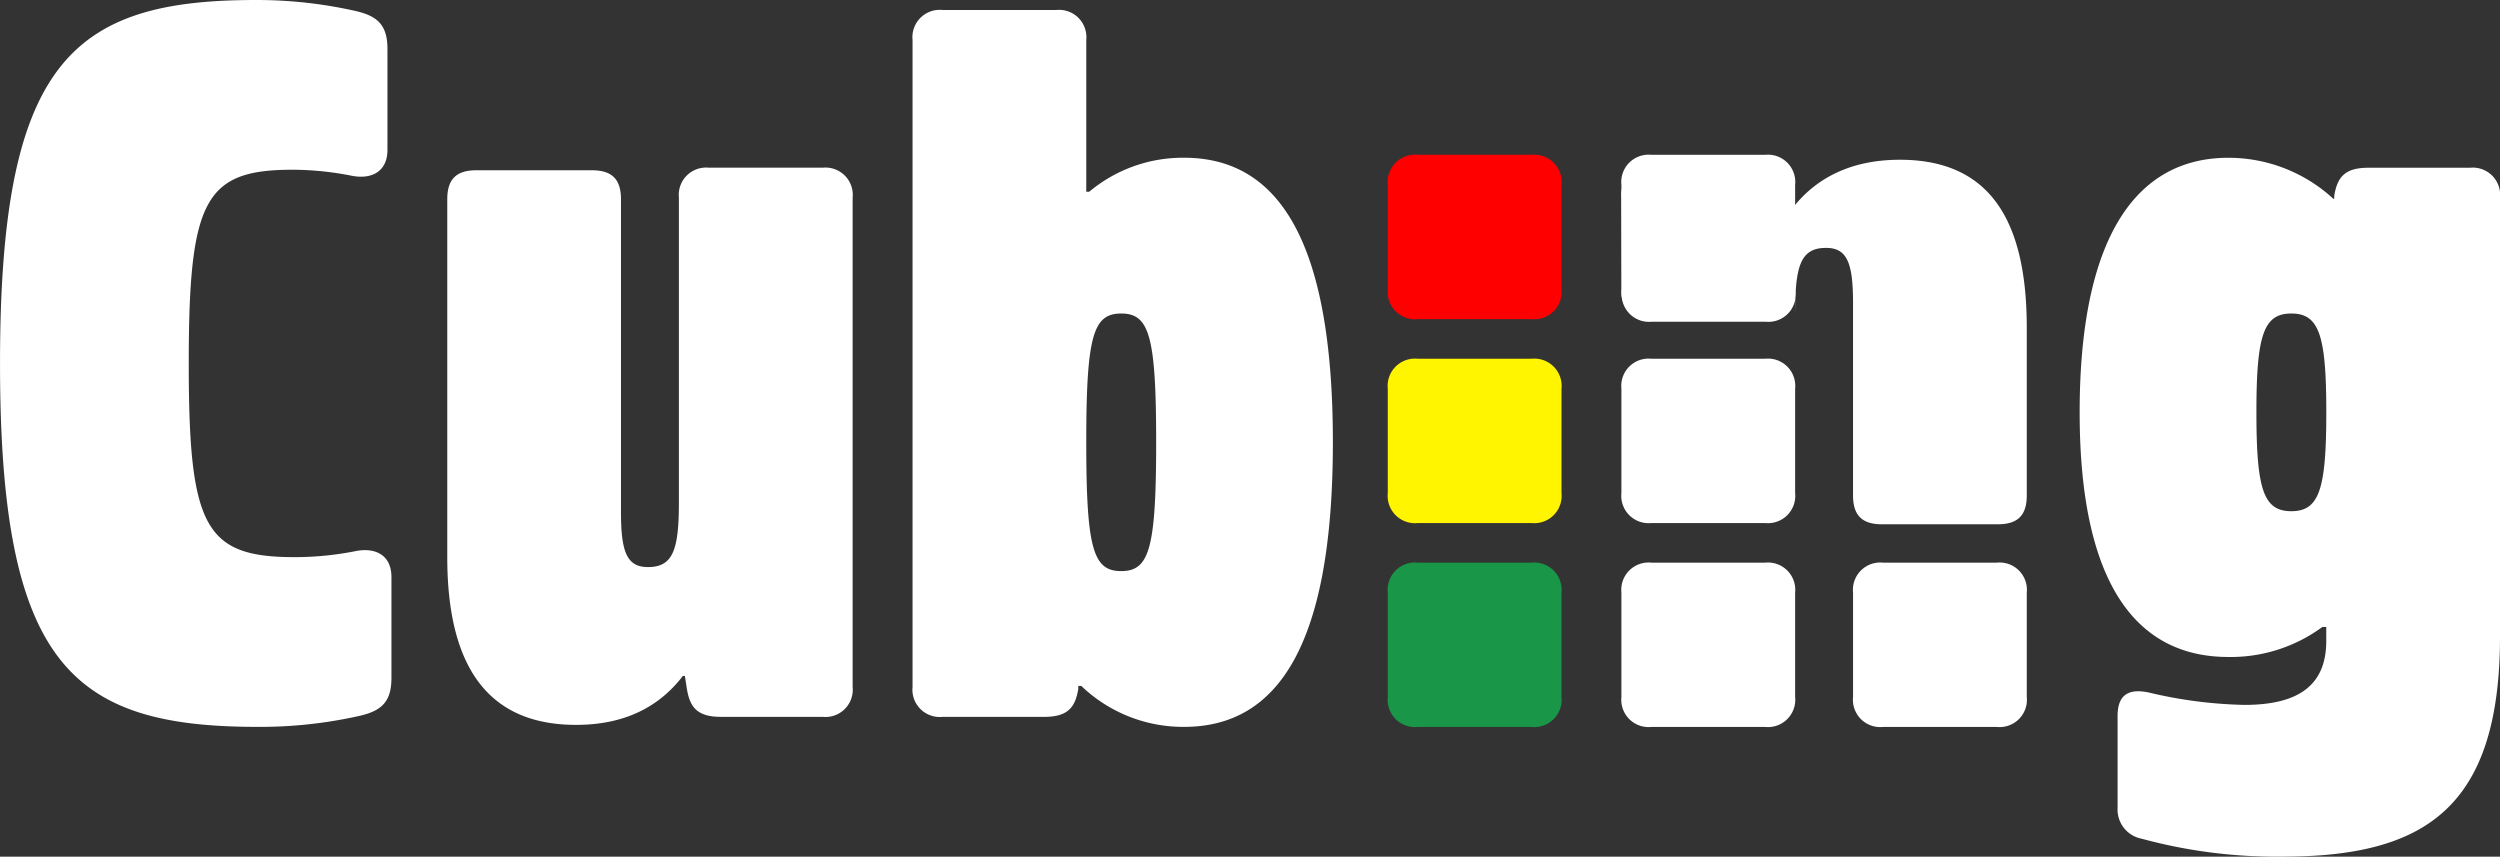
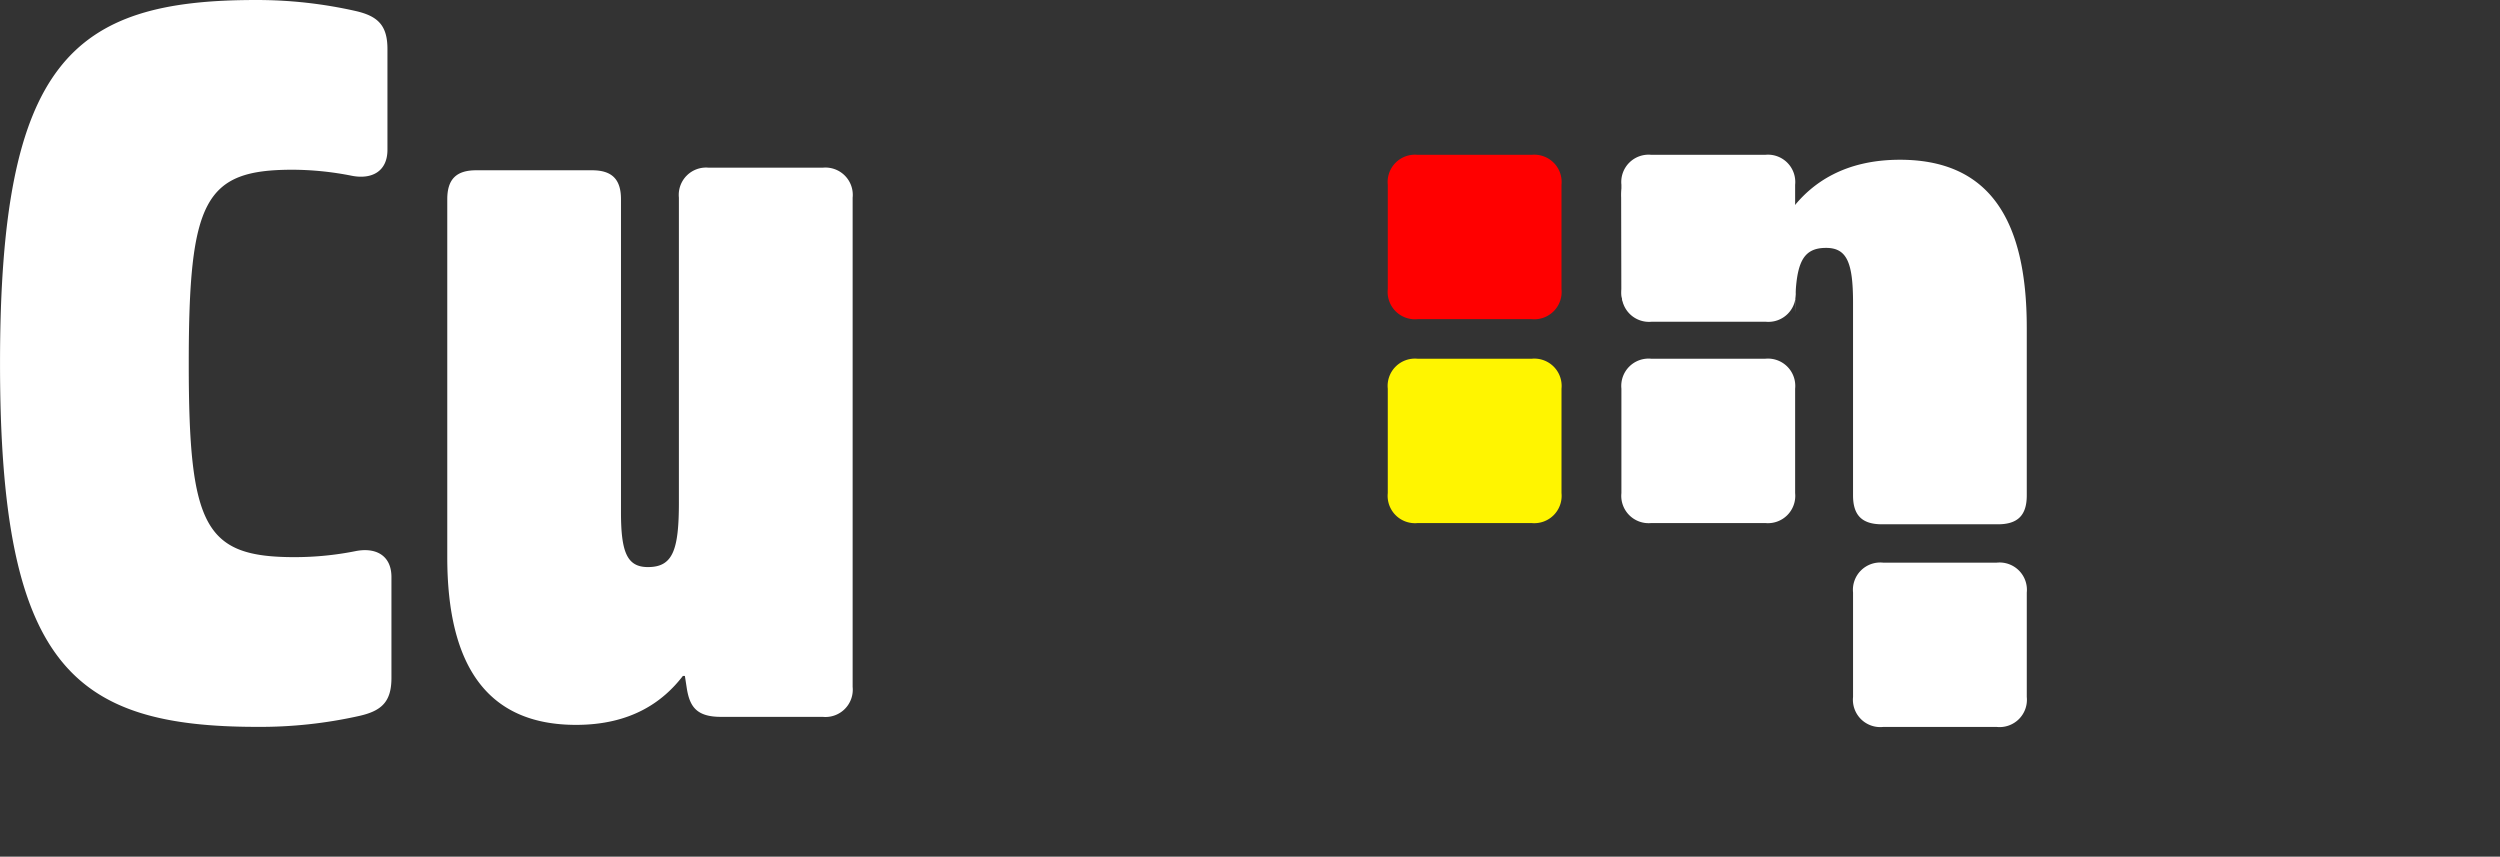
<svg xmlns="http://www.w3.org/2000/svg" width="218.804" height="74.975">
  <rect width="100%" height="100%" fill="#333333" stroke="none" />
  <g>
    <g>
      <g>
        <path fill="#fff" d="M31.11.96c1.922.437 2.8 1.225 2.8 3.322v8.826c0 1.921-1.4 2.621-3.146 2.27a26.986 26.986 0 0 0-5.156-.523c-7.689 0-9.088 2.622-9.088 16.954s1.4 16.953 9.263 16.953a27.245 27.245 0 0 0 5.331-.526c1.747-.35 3.146.35 3.146 2.271v8.826c0 2.1-.875 2.883-2.8 3.322a39.622 39.622 0 0 1-8.912.962C6.294 63.617.002 58.198.002 31.809S6.294.001 22.371.001A39.183 39.183 0 0 1 31.11.96Z" />
        <path fill="#fff" d="M74.624 17.302v42.817a2.39 2.39 0 0 1-2.621 2.621H63.09c-2.1 0-2.709-.873-2.972-2.443l-.176-1.138h-.175c-1.747 2.271-4.542 4.283-9.35 4.283-7.69 0-11.271-5.069-11.271-14.682V17.438c0-1.748.786-2.535 2.534-2.535h10.135c1.748 0 2.534.788 2.534 2.535v27.387c0 3.5.524 4.806 2.36 4.806 2.185 0 2.709-1.484 2.709-5.681V17.299a2.392 2.392 0 0 1 2.622-2.622h9.961a2.391 2.391 0 0 1 2.623 2.625Z" />
-         <path fill="#fff" d="M116.655 38.712c0 17.74-4.805 24.905-13.02 24.905a12.883 12.883 0 0 1-9-3.585h-.261v.263c-.263 1.573-.874 2.446-2.972 2.446h-8.913a2.391 2.391 0 0 1-2.621-2.621V3.494a2.391 2.391 0 0 1 2.621-2.62h9.961a2.391 2.391 0 0 1 2.622 2.62v13.285h.262a12.76 12.76 0 0 1 8.3-2.973c8.216.001 13.021 7.167 13.021 24.906Zm-15.466 0c0-9.351-.612-11.272-3.058-11.272s-3.059 1.921-3.059 11.272.611 11.271 3.059 11.271 3.058-1.923 3.058-11.271Z" />
        <path fill="#fff" d="M154.492 31.397a2.39 2.39 0 0 1 2.621 2.621v9.137a2.393 2.393 0 0 1-2.621 2.623h-9.963a2.393 2.393 0 0 1-2.621-2.623v-9.137a2.39 2.39 0 0 1 2.621-2.621Z" />
        <path fill="#fff" d="M154.492 13.55a2.39 2.39 0 0 1 2.621 2.621v9.137a2.393 2.393 0 0 1-2.621 2.623h-9.963a2.393 2.393 0 0 1-2.621-2.623v-9.137a2.39 2.39 0 0 1 2.621-2.621Z" />
-         <path fill="#fff" d="M154.492 49.243a2.391 2.391 0 0 1 2.621 2.62V61a2.392 2.392 0 0 1-2.621 2.624h-9.963A2.392 2.392 0 0 1 141.908 61v-9.137a2.391 2.391 0 0 1 2.621-2.62Z" />
        <path fill="#fff" d="M174.766 49.243a2.391 2.391 0 0 1 2.621 2.62V61a2.392 2.392 0 0 1-2.621 2.624h-9.963A2.392 2.392 0 0 1 162.182 61v-9.137a2.391 2.391 0 0 1 2.621-2.62Z" />
        <path fill="#fff" d="M177.386 28.663v14.693c0 1.745-.787 2.531-2.534 2.531h-10.136c-1.748 0-2.535-.786-2.535-2.531V26.503c0-3.5-.525-4.807-2.359-4.807-2.185 0-2.71 1.487-2.71 5.681l.04-1.839a2.392 2.392 0 0 1-2.622 2.62h-9.964a2.392 2.392 0 0 1-2.622-2.62l-.039-8.234a2.391 2.391 0 0 1 2.622-2.623h8.913c2.1 0 2.708.875 2.971 2.447l.175 1.136h.263c1.747-2.272 4.631-4.282 9.437-4.282 7.692 0 11.1 5.067 11.1 14.681Z" />
-         <path fill="#fff" d="M218.805 17.303v38.361c0 15.117-6.64 19.311-19.048 19.311a44.979 44.979 0 0 1-12.322-1.571 2.6 2.6 0 0 1-2.1-2.709v-8.04c0-1.921 1.047-2.446 2.883-2.009a39.274 39.274 0 0 0 8.214 1.048c4.544 0 7.166-1.573 7.166-5.593v-1.223h-.349a13.53 13.53 0 0 1-8.214 2.622c-8.214 0-13.02-6.642-13.02-21.409 0-15.117 4.806-22.282 13.02-22.282a13.543 13.543 0 0 1 9.175 3.583h.088v-.264c.262-1.571.873-2.446 2.971-2.446h8.914a2.391 2.391 0 0 1 2.622 2.621Zm-18.262 27.438c2.446 0 3.058-1.922 3.058-8.651s-.612-8.651-3.058-8.651-3.058 1.923-3.058 8.651.61 8.651 3.057 8.651Z" />
        <g>
          <path fill="red" d="M134.044 13.551a2.391 2.391 0 0 1 2.621 2.622v9.136a2.392 2.392 0 0 1-2.621 2.623h-9.963a2.392 2.392 0 0 1-2.621-2.623v-9.136a2.391 2.391 0 0 1 2.621-2.622Z" />
          <path fill="#fff500" d="M134.044 31.398a2.39 2.39 0 0 1 2.621 2.621v9.137a2.393 2.393 0 0 1-2.621 2.623h-9.963a2.393 2.393 0 0 1-2.621-2.623v-9.137a2.39 2.39 0 0 1 2.621-2.621Z" />
-           <path fill="#199647" d="M134.044 49.243a2.391 2.391 0 0 1 2.621 2.62V61a2.392 2.392 0 0 1-2.621 2.624h-9.963A2.392 2.392 0 0 1 121.46 61v-9.137a2.391 2.391 0 0 1 2.621-2.62Z" />
        </g>
      </g>
    </g>
  </g>
</svg>